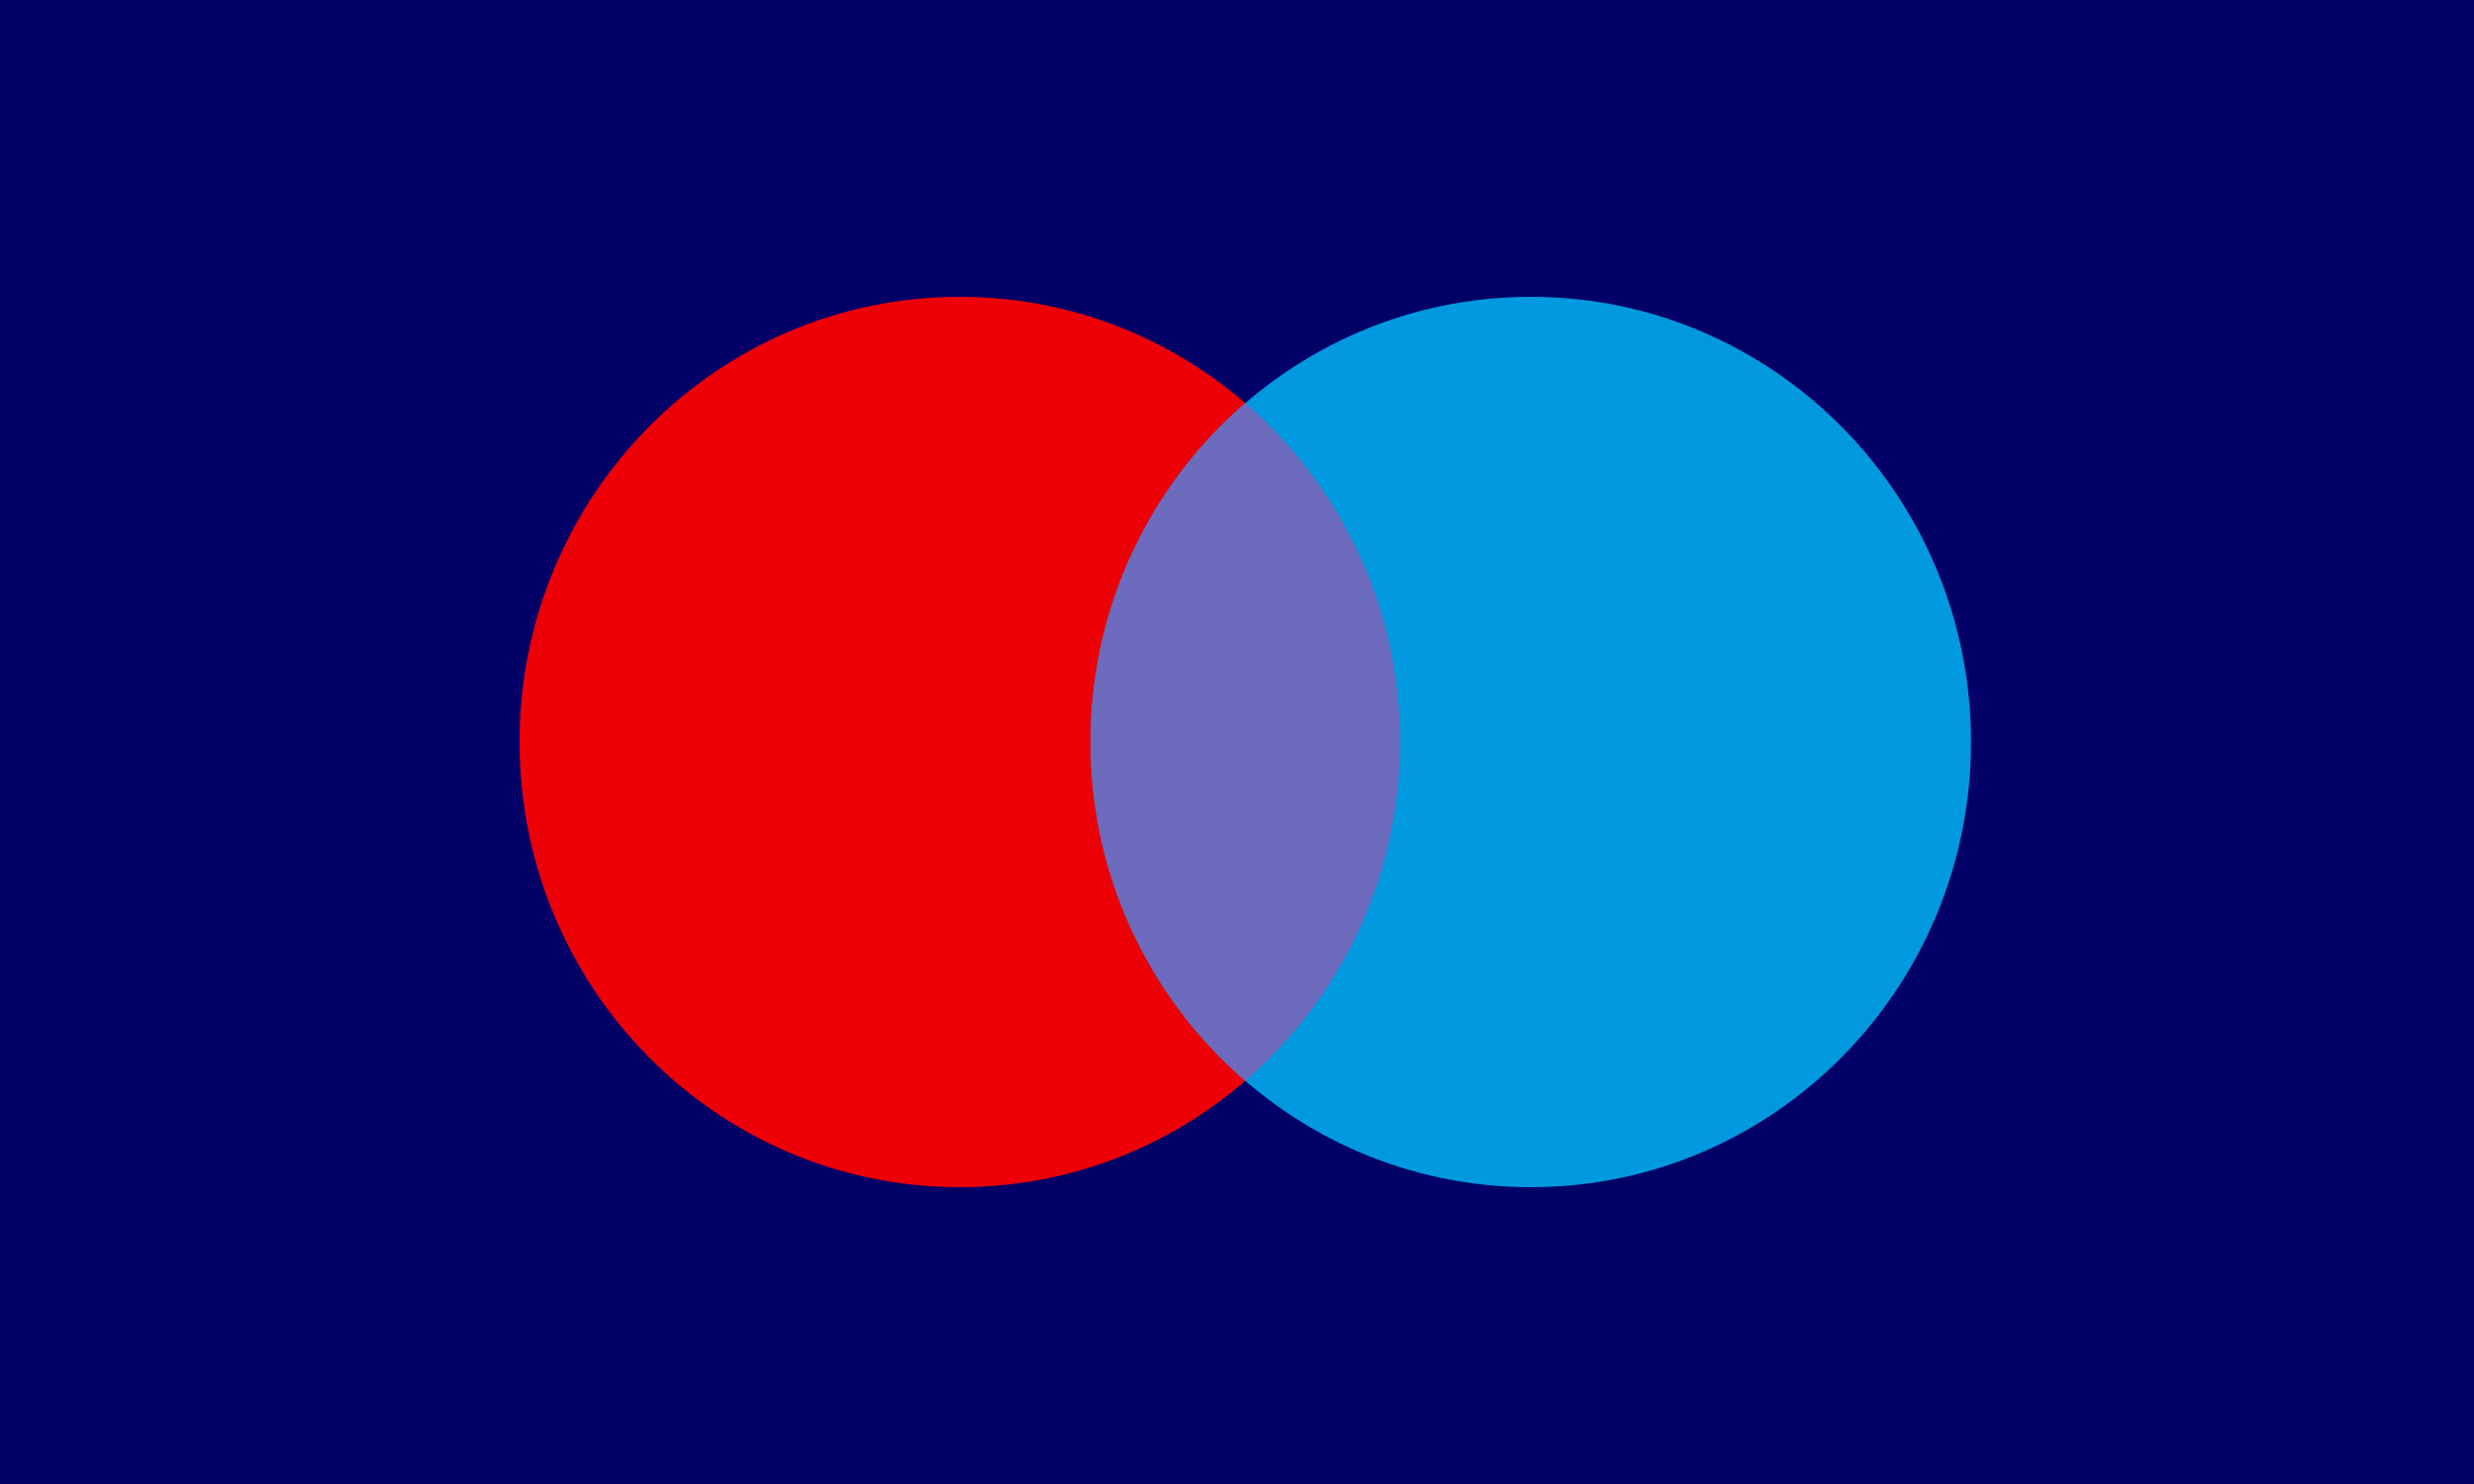
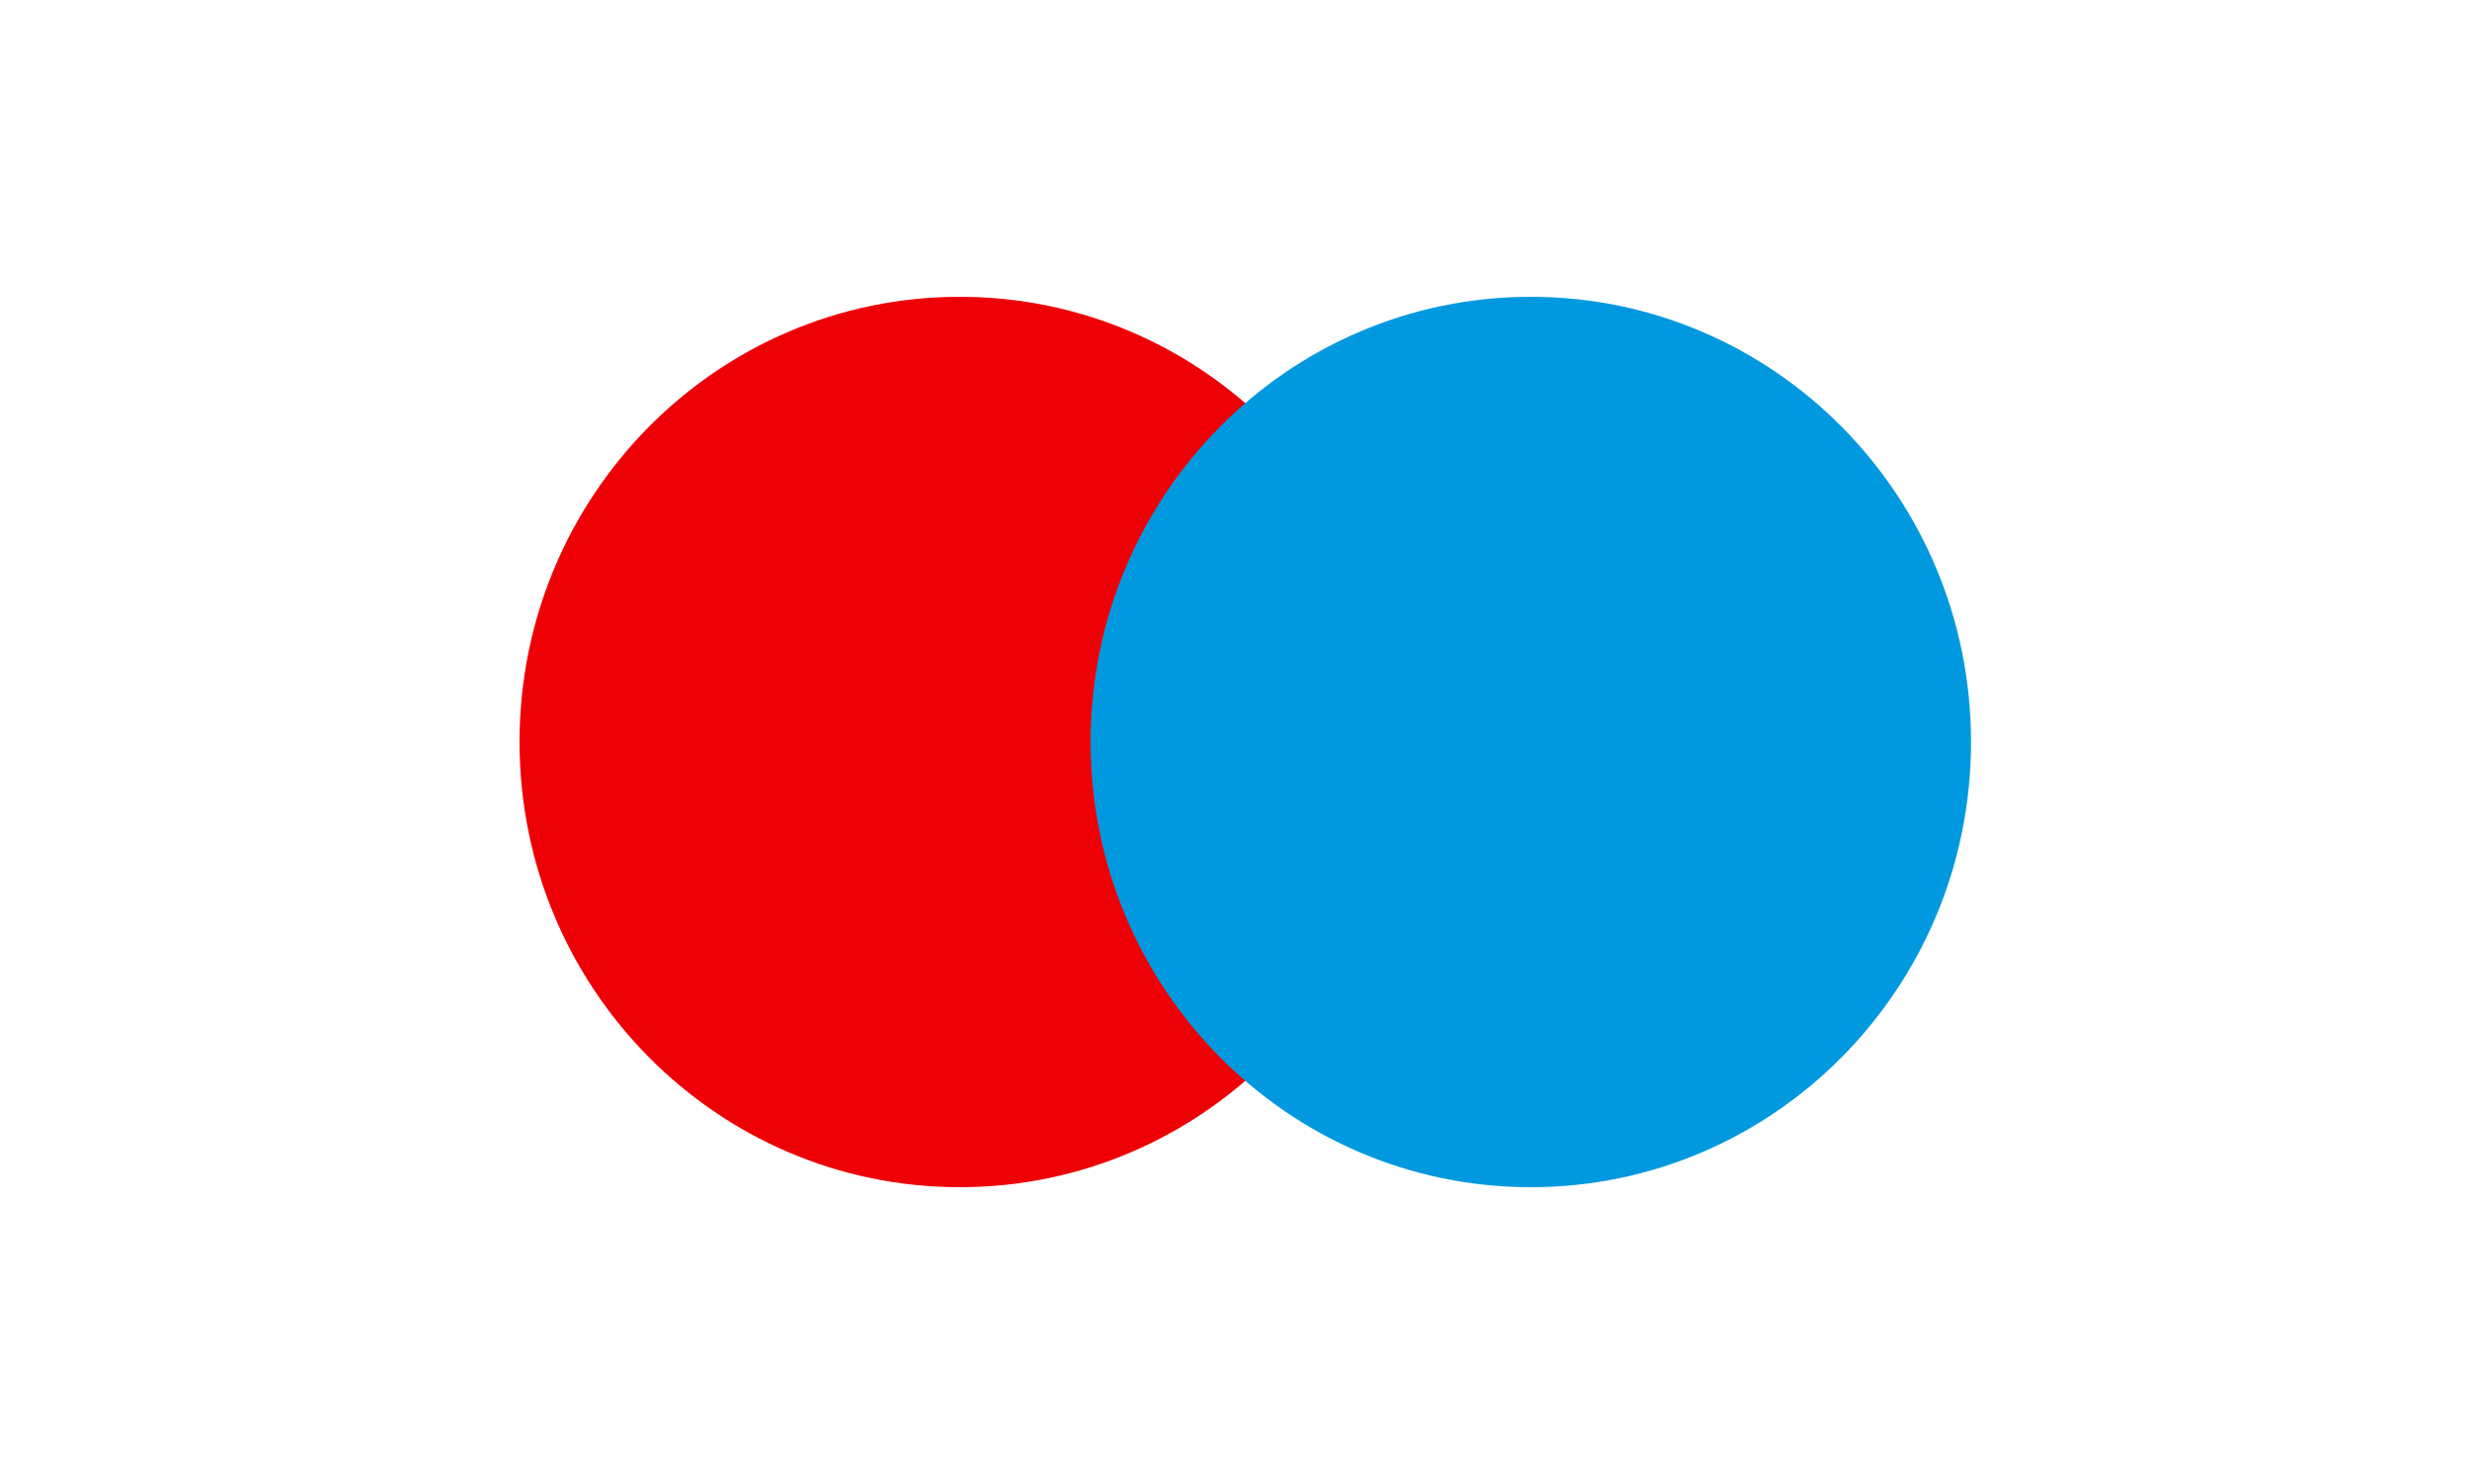
<svg xmlns="http://www.w3.org/2000/svg" width="100" height="60" fill="none">
-   <path fill="#006" d="M0 0h100v60H0z" />
  <path fill="#ED0006" d="M56.587 30c0 9.941-7.967 18-17.794 18S21 39.941 21 30s7.966-18 17.793-18c9.828 0 17.794 8.059 17.794 18" />
  <path fill="#0099DF" d="M79.67 30c0 9.941-7.966 18-17.793 18s-17.794-8.059-17.794-18 7.967-18 17.794-18S79.67 20.059 79.67 30" />
-   <path fill="#6C6BBD" d="M50.335 43.7A18.05 18.05 0 0 0 56.587 30a18.05 18.05 0 0 0-6.252-13.7A18.05 18.05 0 0 0 44.083 30a18.05 18.05 0 0 0 6.252 13.7" />
</svg>